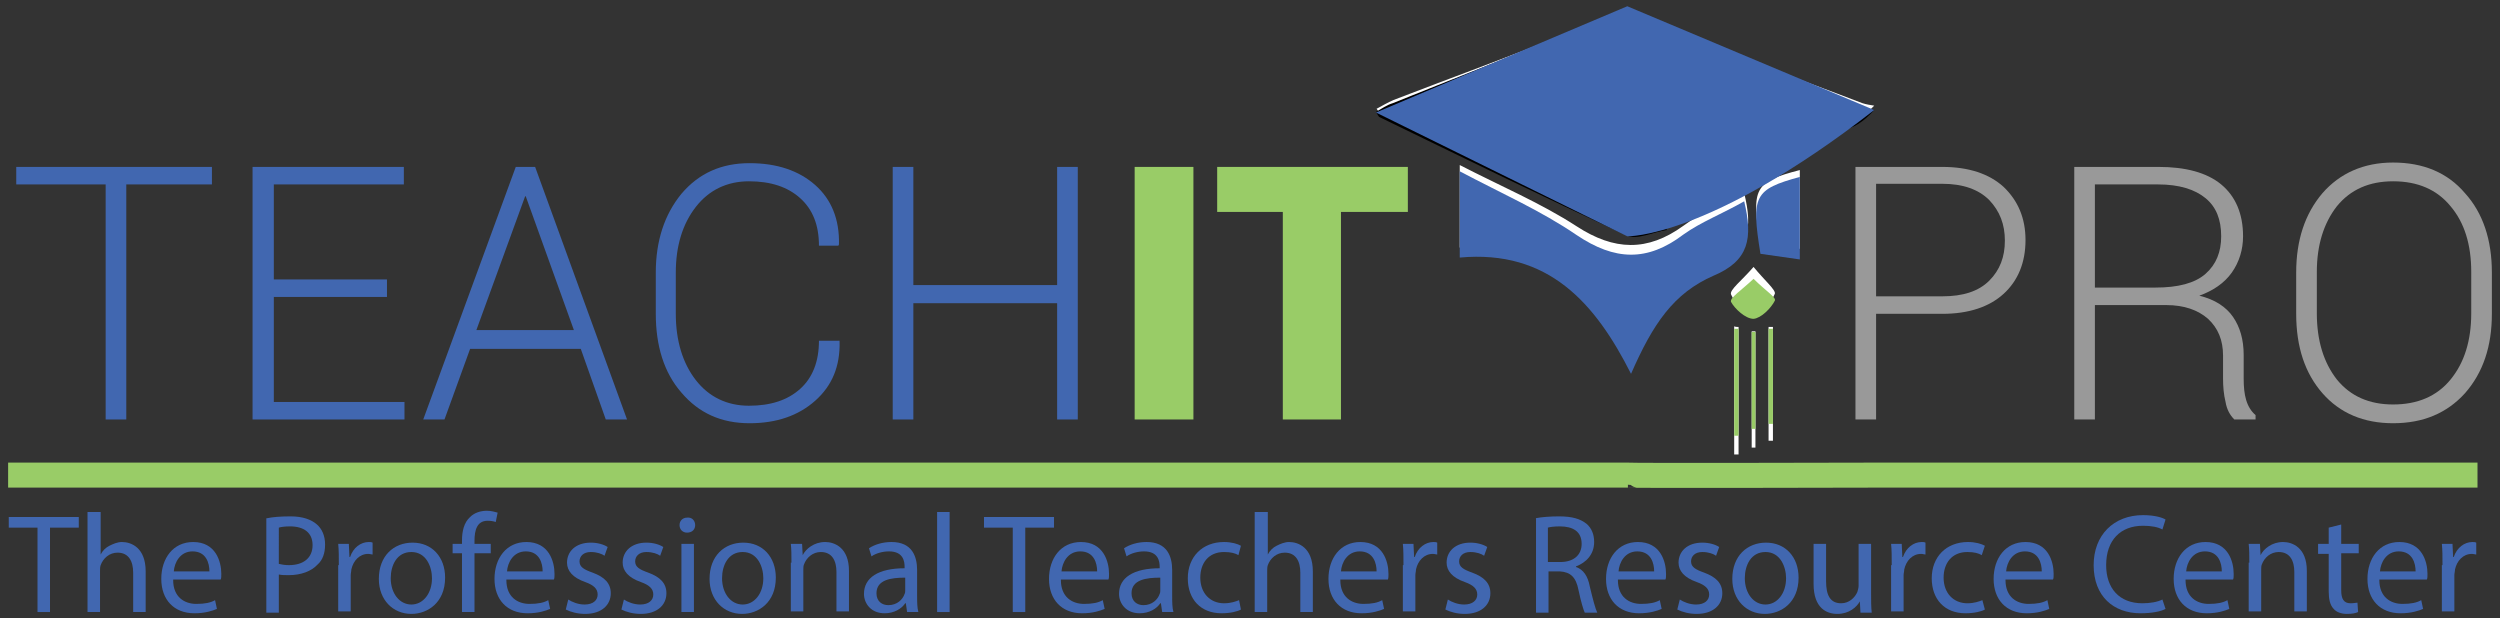
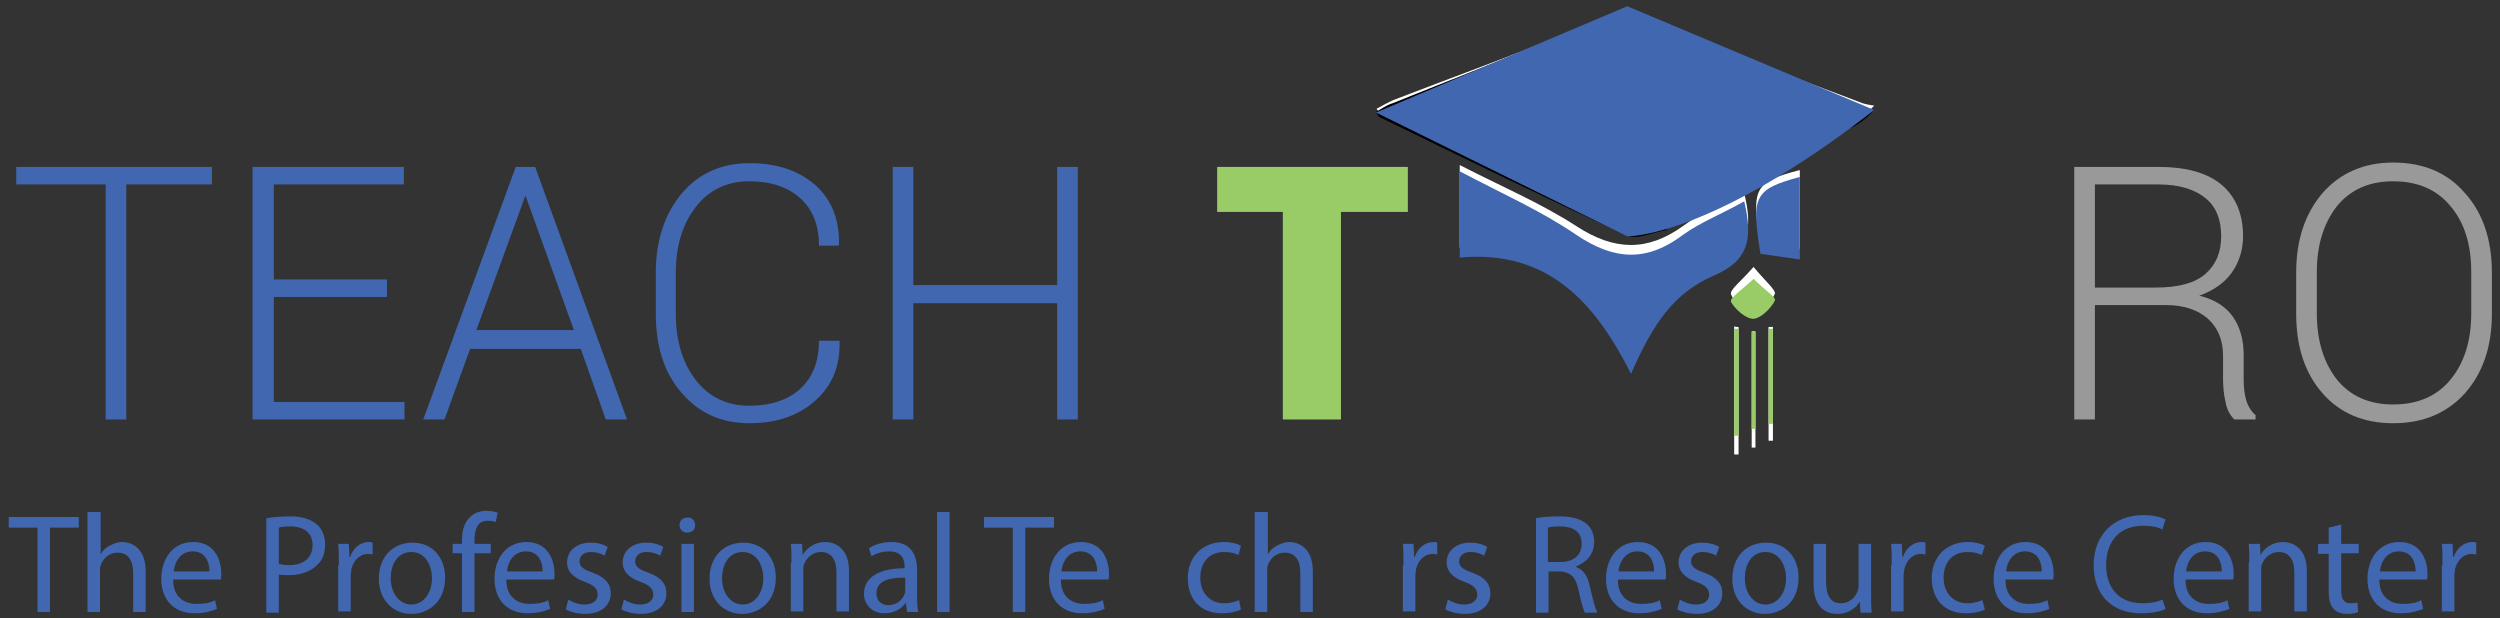
<svg xmlns="http://www.w3.org/2000/svg" version="1.1" id="Layer_1" x="0px" y="0px" viewBox="0 0 399.9 98.9" style="enable-background:new 0 0 399.9 98.9;" xml:space="preserve">
  <rect x="0" y="0" width="399.9" height="98.9" fill="#333333" stroke="none" />
  <style type="text/css">
	.st0{fill:#FFFFFF;}
	.st1{fill:#4167B0;}
	.st2{fill:#99CC67;}
	.st3{fill:#999999;}
	.st4{fill:none;stroke:#99CC67;stroke-width:4;stroke-miterlimit:10;}
</style>
  <g>
    <path class="st0" d="M283.6,52.3c-0.2,0-0.5,0-0.7,0c0,6.1,0,12.2,0,18.2c0.2,0,0.5,0,0.7,0C283.6,64.5,283.6,58.4,283.6,52.3   L283.6,52.3z M280.8,53c-0.2,0-0.4,0-0.6,0c0,6.2,0,12.4,0,18.6c0.2,0,0.4,0,0.6,0C280.8,65.3,280.8,59.2,280.8,53L280.8,53z    M278.1,52.3c-0.2,0-0.5,0-0.7-0.1c0,6.8,0,13.7,0,20.5c0.2,0,0.5,0,0.7,0C278.1,66,278.1,59.2,278.1,52.3L278.1,52.3z M280.5,42.7   c-1.9,2.2-3.9,3.7-3.6,4.4c0.6,1.4,2.3,3.3,3.6,3.3c1.2,0,2.8-2,3.4-3.4C284.1,46.4,282.3,44.9,280.5,42.7L280.5,42.7z M287.9,27.2   c-7.3,1.9-7.8,2.9-6.3,11.8c2,0.3,4,0.5,6.3,0.8C287.9,35.5,287.9,31.4,287.9,27.2L287.9,27.2z M279,30.9c-3.5,1.8-6.9,3.1-9.7,5.2   c-5.8,4.2-11.1,4-17.1,0.1c-5.7-3.7-12.1-6.4-18.7-9.8c0,5.1,0,9.2,0,13.2c14.2-1.2,21.7,7,27.4,17.8c3.5-7.7,6.9-12.4,13.2-15   C279.8,40,280.4,36.6,279,30.9L279,30.9z M299.8,16.9c-0.6-0.1-1.3-0.2-1.9-0.4c-10.7-4.1-21.6-7.9-32.1-12.4   c-5.5-2.4-9.9-0.9-14.8,1.1c-9.3,3.8-18.8,7.2-28.1,10.8c-0.9,0.4-1.8,0.9-2.7,1.4c0.4,0.5,0.4,0.7,0.5,0.7   c13.2,6.1,26.3,12.3,39.7,18.2c1.6,0.7,4.2-0.5,6.3-0.9c0-0.5,0-1,0-1.5c-6.5-3.1-13.1-6.1-19.6-9.2c-0.7-0.4-1.4-1-2-1.5   c0.6-0.6,1-1.5,1.7-1.9c2.4-1.2,4.8-2.3,6.5-3.1c6.9,3.2,13.4,5.9,19.6,9.1c4.1,2.2,7.2,1.6,10.7-1.7c-10.3-4.5-20.4-8.8-31-13.4   c5.4-3.7,9.9-4.9,15.5-2.1c7.1,3.4,14.7,5.9,22,9C293.3,20.5,296.3,20.6,299.8,16.9L299.8,16.9z" />
    <path d="M299.8,17.6c-3.5,3.9-6.5,3.8-9.8,2.3c-7.3-3.2-14.9-5.8-22-9.4c-5.6-2.8-10.1-1.6-15.5,2.2c10.6,4.8,20.7,9.4,31,14   c-3.5,3.4-6.6,4-10.7,1.8c-6.2-3.4-12.8-6.3-19.6-9.6c-1.7,0.8-4.1,1.9-6.5,3.2c-0.7,0.4-1.1,1.3-1.7,2c0.7,0.5,1.3,1.2,2,1.5   c6.5,3.2,13.1,6.4,19.6,9.6c0,0.5,0,1,0,1.6c-2.1,0.3-4.7,1.6-6.3,0.9c-13.3-6.1-26.5-12.6-39.7-19c-0.1-0.1-0.2-0.3-0.5-0.8   c0.9-0.5,1.7-1.1,2.7-1.4c9.4-3.8,18.8-7.4,28.1-11.3c4.9-2.1,9.3-3.6,14.8-1.1c10.5,4.7,21.4,8.7,32.1,13   C298.5,17.3,299.2,17.4,299.8,17.6L299.8,17.6z" />
    <path class="st1" d="M279,32.2c1.4,5.9,0.8,9.5-4.9,11.9c-6.4,2.8-9.7,7.7-13.2,15.7c-5.7-11.3-13.2-19.9-27.4-18.6   c0-4.2,0-8.5,0-13.8c6.6,3.5,13,6.3,18.7,10.2c6.1,4.1,11.3,4.3,17.1-0.1C272.1,35.5,275.5,34.2,279,32.2L279,32.2z" />
    <path class="st1" d="M287.9,28.3c0,4.4,0,8.7,0,13.2c-2.2-0.3-4.3-0.6-6.3-0.9C280.1,31.3,280.6,30.3,287.9,28.3L287.9,28.3z" />
    <path class="st2" d="M280.5,44.6c1.9,1.9,3.7,3,3.4,3.5c-0.6,1.2-2.2,2.8-3.4,2.9c-1.3,0-3-1.6-3.6-2.7   C276.6,47.7,278.6,46.4,280.5,44.6L280.5,44.6z" />
    <path class="st2" d="M278.1,52.6c0,5.7,0,11.4,0,17.1c-0.2,0-0.5,0-0.7,0c0-5.7,0-11.4,0-17.1C277.7,52.6,277.9,52.6,278.1,52.6   L278.1,52.6z" />
    <path class="st2" d="M280.8,53.1c0,5.2,0,10.3,0,15.5c-0.2,0-0.4,0-0.6,0c0-5.2,0-10.3,0-15.5C280.4,53.1,280.6,53.1,280.8,53.1   L280.8,53.1z" />
    <path class="st2" d="M283.6,52.6c0,5.1,0,10.1,0,15.2c-0.2,0-0.5,0-0.7,0c0-5.1,0-10.2,0-15.2C283.1,52.6,283.3,52.6,283.6,52.6   L283.6,52.6z" />
    <path class="st1" d="M299.8,17.6L260.3,1l-40.2,17l40.2,19.8C260.3,37.8,273.3,38.2,299.8,17.6L299.8,17.6z" />
    <polygon class="st1" points="33.9,29.5 20.2,29.5 20.2,67.1 16.9,67.1 16.9,29.5 2.6,29.5 2.6,26.7 33.9,26.7 33.9,29.5  " />
    <polygon class="st1" points="61.9,47.5 43.8,47.5 43.8,64.3 64.7,64.3 64.7,67.1 40.4,67.1 40.4,26.7 64.6,26.7 64.6,29.5    43.8,29.5 43.8,44.7 61.9,44.7 61.9,47.5  " />
    <path class="st1" d="M76.2,52.8h15.6l-7.7-21.4H84L76.2,52.8L76.2,52.8z M92.9,55.8H75.2l-4.1,11.3h-3.4l14.8-40.4h3.1l14.7,40.4   h-3.4L92.9,55.8L92.9,55.8z" />
    <path class="st1" d="M134.2,54.4l0.1,0.2c0.1,4-1.2,7.1-3.9,9.5c-2.7,2.4-6.2,3.6-10.5,3.6c-4.5,0-8.1-1.6-10.9-4.9   c-2.8-3.2-4.1-7.5-4.1-12.6v-6.6c0-5.1,1.4-9.3,4.1-12.6c2.8-3.3,6.4-4.9,10.9-4.9c4.4,0,7.9,1.2,10.5,3.5c2.6,2.3,3.9,5.5,3.8,9.5   l-0.1,0.2h-3.1c0-3.3-1-5.8-3-7.6c-2-1.8-4.7-2.7-8.2-2.7c-3.5,0-6.4,1.4-8.5,4.1c-2.1,2.7-3.2,6.2-3.2,10.5v6.6   c0,4.3,1.1,7.9,3.2,10.6c2.1,2.7,5,4.1,8.5,4.1c3.5,0,6.2-0.9,8.2-2.7c2-1.8,3-4.4,3-7.7H134.2L134.2,54.4z" />
    <polygon class="st1" points="172.4,67.1 169.1,67.1 169.1,48.5 146.1,48.5 146.1,67.1 142.8,67.1 142.8,26.7 146.1,26.7    146.1,45.6 169.1,45.6 169.1,26.7 172.4,26.7 172.4,67.1  " />
-     <polygon class="st2" points="190.9,67.1 181.5,67.1 181.5,26.7 190.9,26.7 190.9,67.1  " />
    <polygon class="st2" points="225.2,33.9 214.5,33.9 214.5,67.1 205.2,67.1 205.2,33.9 194.7,33.9 194.7,26.7 225.2,26.7    225.2,33.9  " />
-     <path class="st3" d="M300.1,47.4h10.6c3.3,0,5.8-0.8,7.5-2.5c1.7-1.7,2.5-3.8,2.5-6.4c0-2.6-0.8-4.7-2.5-6.5   c-1.7-1.7-4.2-2.6-7.5-2.6h-10.6V47.4L300.1,47.4z M300.1,50.3v16.8h-3.3V26.7h13.9c4.2,0,7.5,1.1,9.8,3.2c2.3,2.2,3.5,5,3.5,8.5   c0,3.6-1.2,6.5-3.5,8.6c-2.3,2.1-5.6,3.2-9.8,3.2H300.1L300.1,50.3z" />
    <path class="st3" d="M335.1,46h9.7c3.6,0,6.3-0.7,8-2.2c1.7-1.5,2.5-3.5,2.5-6c0-2.7-0.8-4.7-2.5-6.1c-1.7-1.4-4.2-2.2-7.6-2.2   h-10.1V46L335.1,46z M335.1,48.8v18.3h-3.3V26.7h13.5c4.3,0,7.7,0.9,10,2.8c2.3,1.9,3.5,4.7,3.5,8.3c0,2.1-0.6,4.1-1.8,5.8   c-1.2,1.7-3,2.9-5.2,3.7c2.5,0.6,4.3,1.8,5.4,3.4c1.1,1.6,1.7,3.6,1.7,6.1v3.8c0,1.3,0.1,2.4,0.4,3.4c0.3,1,0.8,1.8,1.5,2.4v0.7   h-3.4c-0.7-0.7-1.2-1.6-1.4-2.8c-0.3-1.2-0.4-2.5-0.4-3.7v-3.7c0-2.5-0.8-4.4-2.4-5.9c-1.6-1.4-3.8-2.2-6.7-2.2H335.1L335.1,48.8z" />
    <path class="st3" d="M395.3,43.5c0-4.4-1.1-7.9-3.3-10.5c-2.2-2.7-5.3-4-9.2-4c-3.8,0-6.8,1.3-9,4c-2.1,2.7-3.2,6.2-3.2,10.5v6.6   c0,4.4,1.1,7.9,3.2,10.6c2.2,2.7,5.2,4,9,4c3.9,0,7-1.3,9.2-4c2.2-2.7,3.3-6.2,3.3-10.6V43.5L395.3,43.5z M398.6,50.2   c0,5.2-1.4,9.4-4.3,12.7c-2.9,3.2-6.7,4.8-11.5,4.8c-4.7,0-8.5-1.6-11.3-4.8c-2.8-3.2-4.2-7.4-4.2-12.7v-6.6   c0-5.2,1.4-9.4,4.2-12.7c2.8-3.2,6.6-4.9,11.3-4.9c4.8,0,8.7,1.6,11.5,4.9c2.9,3.2,4.3,7.5,4.3,12.7V50.2L398.6,50.2z" />
-     <path class="st4" d="M396.3,76h-96.5c0,0-39.3,0.1-39.4,0h-23.5h-20.8H1.3" />
    <g>
      <path class="st1" d="M6,84.4H1.4v-1.7h11.2v1.7H8v13.5H6V84.4z" />
      <path class="st1" d="M14.1,81.9h2v6.8h0c0.3-0.6,0.8-1.1,1.4-1.4c0.6-0.3,1.3-0.6,2-0.6c1.5,0,3.8,0.9,3.8,4.7v6.5h-2v-6.3    c0-1.8-0.7-3.2-2.5-3.2c-1.3,0-2.3,0.9-2.7,2c-0.1,0.3-0.1,0.6-0.1,0.9v6.6h-2V81.9z" />
-       <path class="st1" d="M27.7,92.8c0,2.7,1.8,3.8,3.7,3.8c1.4,0,2.3-0.2,3-0.6l0.3,1.4c-0.7,0.3-1.9,0.7-3.6,0.7    c-3.3,0-5.3-2.2-5.3-5.5s1.9-5.9,5.1-5.9c3.6,0,4.5,3.1,4.5,5.1c0,0.4,0,0.7-0.1,0.9H27.7z M33.5,91.4c0-1.3-0.5-3.2-2.7-3.2    c-2,0-2.9,1.8-3,3.2H33.5z" />
+       <path class="st1" d="M27.7,92.8c0,2.7,1.8,3.8,3.7,3.8c1.4,0,2.3-0.2,3-0.6l0.3,1.4c-0.7,0.3-1.9,0.7-3.6,0.7    c-3.3,0-5.3-2.2-5.3-5.5s1.9-5.9,5.1-5.9c3.6,0,4.5,3.1,4.5,5.1c0,0.4,0,0.7-0.1,0.9H27.7z M33.5,91.4c0-1.3-0.5-3.2-2.7-3.2    c-2,0-2.9,1.8-3,3.2z" />
      <path class="st1" d="M42.7,82.9c0.9-0.2,2.2-0.3,3.8-0.3c1.9,0,3.3,0.5,4.2,1.3c0.8,0.7,1.3,1.8,1.3,3.2c0,1.4-0.4,2.5-1.2,3.2    c-1,1.1-2.7,1.7-4.6,1.7c-0.6,0-1.1,0-1.6-0.1v6.1h-2V82.9z M44.6,90.2c0.4,0.1,1,0.2,1.6,0.2c2.4,0,3.8-1.2,3.8-3.2    c0-2-1.4-3-3.6-3c-0.9,0-1.5,0.1-1.8,0.2V90.2z" />
      <path class="st1" d="M54.2,90.4c0-1.3,0-2.4-0.1-3.4h1.7l0.1,2.1H56c0.5-1.5,1.7-2.4,3-2.4c0.2,0,0.4,0,0.6,0.1v1.9    c-0.2,0-0.4-0.1-0.7-0.1c-1.4,0-2.4,1.1-2.7,2.5c0,0.3-0.1,0.6-0.1,0.9v5.8h-2V90.4z" />
      <path class="st1" d="M71.2,92.4c0,4-2.8,5.8-5.4,5.8c-2.9,0-5.2-2.2-5.2-5.6c0-3.7,2.4-5.8,5.4-5.8C69.1,86.8,71.2,89.1,71.2,92.4    z M62.5,92.5c0,2.4,1.4,4.2,3.3,4.2c1.9,0,3.3-1.8,3.3-4.2c0-1.8-0.9-4.2-3.3-4.2C63.5,88.3,62.5,90.4,62.5,92.5z" />
      <path class="st1" d="M73.9,97.9v-9.4h-1.5V87h1.5v-0.5c0-1.5,0.3-2.9,1.3-3.8c0.7-0.7,1.7-1,2.7-1c0.7,0,1.3,0.2,1.7,0.3l-0.3,1.5    c-0.3-0.1-0.7-0.2-1.3-0.2c-1.7,0-2.1,1.5-2.1,3.2V87h2.6v1.5h-2.6v9.4H73.9z" />
      <path class="st1" d="M81,92.8c0,2.7,1.8,3.8,3.7,3.8c1.4,0,2.3-0.2,3-0.6l0.3,1.4c-0.7,0.3-1.9,0.7-3.6,0.7    c-3.3,0-5.3-2.2-5.3-5.5s1.9-5.9,5.1-5.9c3.6,0,4.5,3.1,4.5,5.1c0,0.4,0,0.7-0.1,0.9H81z M86.8,91.4c0-1.3-0.5-3.2-2.7-3.2    c-2,0-2.9,1.8-3,3.2H86.8z" />
      <path class="st1" d="M90.9,95.9c0.6,0.4,1.6,0.8,2.6,0.8c1.4,0,2.1-0.7,2.1-1.6c0-0.9-0.6-1.5-2-2c-2-0.7-2.9-1.8-2.9-3.1    c0-1.8,1.4-3.2,3.8-3.2c1.1,0,2.1,0.3,2.7,0.7l-0.5,1.4c-0.4-0.3-1.2-0.6-2.2-0.6c-1.2,0-1.8,0.7-1.8,1.5c0,0.9,0.7,1.3,2.1,1.8    c1.9,0.7,2.9,1.7,2.9,3.3c0,1.9-1.5,3.3-4.1,3.3c-1.2,0-2.3-0.3-3.1-0.7L90.9,95.9z" />
      <path class="st1" d="M99.8,95.9c0.6,0.4,1.6,0.8,2.6,0.8c1.4,0,2.1-0.7,2.1-1.6c0-0.9-0.6-1.5-2-2c-2-0.7-2.9-1.8-2.9-3.1    c0-1.8,1.4-3.2,3.8-3.2c1.1,0,2.1,0.3,2.7,0.7l-0.5,1.4c-0.4-0.3-1.2-0.6-2.2-0.6c-1.2,0-1.8,0.7-1.8,1.5c0,0.9,0.7,1.3,2.1,1.8    c1.9,0.7,2.9,1.7,2.9,3.3c0,1.9-1.5,3.3-4.1,3.3c-1.2,0-2.3-0.3-3.1-0.7L99.8,95.9z" />
      <path class="st1" d="M111.2,84c0,0.7-0.5,1.2-1.3,1.2c-0.7,0-1.2-0.5-1.2-1.2c0-0.7,0.5-1.2,1.2-1.2    C110.7,82.7,111.2,83.3,111.2,84z M109,97.9V87h2v10.9H109z" />
      <path class="st1" d="M124.1,92.4c0,4-2.8,5.8-5.4,5.8c-2.9,0-5.2-2.2-5.2-5.6c0-3.7,2.4-5.8,5.4-5.8    C122,86.8,124.1,89.1,124.1,92.4z M115.5,92.5c0,2.4,1.4,4.2,3.3,4.2c1.9,0,3.3-1.8,3.3-4.2c0-1.8-0.9-4.2-3.3-4.2    C116.5,88.3,115.5,90.4,115.5,92.5z" />
      <path class="st1" d="M126.6,90c0-1.1,0-2.1-0.1-3h1.8l0.1,1.8h0c0.5-1,1.8-2.1,3.6-2.1c1.5,0,3.8,0.9,3.8,4.6v6.5h-2v-6.3    c0-1.8-0.7-3.2-2.5-3.2c-1.3,0-2.3,0.9-2.7,2c-0.1,0.2-0.1,0.6-0.1,0.9v6.6h-2V90z" />
      <path class="st1" d="M145.1,97.9l-0.2-1.4h-0.1c-0.6,0.9-1.8,1.6-3.3,1.6c-2.2,0-3.3-1.6-3.3-3.1c0-2.6,2.3-4.1,6.5-4.1v-0.2    c0-0.9-0.2-2.5-2.5-2.5c-1,0-2.1,0.3-2.8,0.8l-0.4-1.3c0.9-0.6,2.2-1,3.6-1c3.3,0,4.1,2.3,4.1,4.5v4.1c0,0.9,0,1.9,0.2,2.6H145.1z     M144.8,92.4c-2.2,0-4.6,0.3-4.6,2.5c0,1.3,0.9,1.9,1.9,1.9c1.4,0,2.3-0.9,2.6-1.8c0.1-0.2,0.1-0.4,0.1-0.6V92.4z" />
      <path class="st1" d="M149.9,81.9h2v16h-2V81.9z" />
      <path class="st1" d="M162,84.4h-4.6v-1.7h11.2v1.7H164v13.5h-2V84.4z" />
      <path class="st1" d="M169.7,92.8c0,2.7,1.8,3.8,3.7,3.8c1.4,0,2.3-0.2,3-0.6l0.3,1.4c-0.7,0.3-1.9,0.7-3.6,0.7    c-3.3,0-5.3-2.2-5.3-5.5s1.9-5.9,5.1-5.9c3.6,0,4.5,3.1,4.5,5.1c0,0.4,0,0.7-0.1,0.9H169.7z M175.5,91.4c0-1.3-0.5-3.2-2.7-3.2    c-2,0-2.9,1.8-3,3.2H175.5z" />
-       <path class="st1" d="M185.9,97.9l-0.2-1.4h-0.1c-0.6,0.9-1.8,1.6-3.3,1.6c-2.2,0-3.3-1.6-3.3-3.1c0-2.6,2.3-4.1,6.5-4.1v-0.2    c0-0.9-0.2-2.5-2.5-2.5c-1,0-2.1,0.3-2.8,0.8l-0.4-1.3c0.9-0.6,2.2-1,3.6-1c3.3,0,4.1,2.3,4.1,4.5v4.1c0,0.9,0,1.9,0.2,2.6H185.9z     M185.6,92.4c-2.2,0-4.6,0.3-4.6,2.5c0,1.3,0.9,1.9,1.9,1.9c1.4,0,2.3-0.9,2.6-1.8c0.1-0.2,0.1-0.4,0.1-0.6V92.4z" />
      <path class="st1" d="M198.5,97.5c-0.5,0.3-1.7,0.6-3.1,0.6c-3.3,0-5.4-2.2-5.4-5.6c0-3.4,2.3-5.8,5.8-5.8c1.2,0,2.2,0.3,2.7,0.6    l-0.4,1.5c-0.5-0.3-1.2-0.5-2.3-0.5c-2.5,0-3.8,1.8-3.8,4.1c0,2.5,1.6,4.1,3.8,4.1c1.1,0,1.9-0.3,2.4-0.5L198.5,97.5z" />
      <path class="st1" d="M200.8,81.9h2v6.8h0c0.3-0.6,0.8-1.1,1.4-1.4c0.6-0.3,1.3-0.6,2-0.6c1.5,0,3.8,0.9,3.8,4.7v6.5h-2v-6.3    c0-1.8-0.7-3.2-2.5-3.2c-1.3,0-2.3,0.9-2.7,2c-0.1,0.3-0.1,0.6-0.1,0.9v6.6h-2V81.9z" />
-       <path class="st1" d="M214.4,92.8c0,2.7,1.8,3.8,3.7,3.8c1.4,0,2.3-0.2,3-0.6l0.3,1.4c-0.7,0.3-1.9,0.7-3.6,0.7    c-3.3,0-5.3-2.2-5.3-5.5s1.9-5.9,5.1-5.9c3.6,0,4.5,3.1,4.5,5.1c0,0.4,0,0.7-0.1,0.9H214.4z M220.2,91.4c0-1.3-0.5-3.2-2.7-3.2    c-2,0-2.9,1.8-3,3.2H220.2z" />
      <path class="st1" d="M224.5,90.4c0-1.3,0-2.4-0.1-3.4h1.7l0.1,2.1h0.1c0.5-1.5,1.7-2.4,3-2.4c0.2,0,0.4,0,0.6,0.1v1.9    c-0.2,0-0.4-0.1-0.7-0.1c-1.4,0-2.4,1.1-2.7,2.5c0,0.3-0.1,0.6-0.1,0.9v5.8h-2V90.4z" />
      <path class="st1" d="M231.6,95.9c0.6,0.4,1.6,0.8,2.6,0.8c1.4,0,2.1-0.7,2.1-1.6c0-0.9-0.6-1.5-2-2c-2-0.7-2.9-1.8-2.9-3.1    c0-1.8,1.4-3.2,3.8-3.2c1.1,0,2.1,0.3,2.7,0.7l-0.5,1.4c-0.4-0.3-1.2-0.6-2.2-0.6c-1.2,0-1.8,0.7-1.8,1.5c0,0.9,0.7,1.3,2.1,1.8    c1.9,0.7,2.9,1.7,2.9,3.3c0,1.9-1.5,3.3-4.1,3.3c-1.2,0-2.3-0.3-3.1-0.7L231.6,95.9z" />
      <path class="st1" d="M245.6,82.9c1-0.2,2.4-0.3,3.8-0.3c2.1,0,3.4,0.4,4.4,1.2c0.8,0.7,1.2,1.7,1.2,2.9c0,2-1.3,3.3-2.9,3.9v0.1    c1.2,0.4,1.9,1.5,2.2,3.1c0.5,2.1,0.9,3.6,1.2,4.2h-2c-0.2-0.4-0.6-1.7-1-3.6c-0.4-2.1-1.3-2.9-3-3h-1.8v6.6h-2V82.9z M247.6,89.9    h2c2.1,0,3.4-1.1,3.4-2.9c0-2-1.4-2.8-3.5-2.8c-0.9,0-1.6,0.1-1.9,0.2V89.9z" />
      <path class="st1" d="M258.8,92.8c0,2.7,1.8,3.8,3.7,3.8c1.4,0,2.3-0.2,3-0.6l0.3,1.4c-0.7,0.3-1.9,0.7-3.6,0.7    c-3.3,0-5.3-2.2-5.3-5.5s1.9-5.9,5.1-5.9c3.6,0,4.5,3.1,4.5,5.1c0,0.4,0,0.7-0.1,0.9H258.8z M264.6,91.4c0-1.3-0.5-3.2-2.7-3.2    c-2,0-2.9,1.8-3,3.2H264.6z" />
      <path class="st1" d="M268.7,95.9c0.6,0.4,1.6,0.8,2.6,0.8c1.4,0,2.1-0.7,2.1-1.6c0-0.9-0.6-1.5-2-2c-2-0.7-2.9-1.8-2.9-3.1    c0-1.8,1.4-3.2,3.8-3.2c1.1,0,2.1,0.3,2.7,0.7l-0.5,1.4c-0.4-0.3-1.2-0.6-2.2-0.6c-1.2,0-1.8,0.7-1.8,1.5c0,0.9,0.7,1.3,2.1,1.8    c1.9,0.7,2.9,1.7,2.9,3.3c0,1.9-1.5,3.3-4.1,3.3c-1.2,0-2.3-0.3-3.1-0.7L268.7,95.9z" />
      <path class="st1" d="M287.7,92.4c0,4-2.8,5.8-5.4,5.8c-2.9,0-5.2-2.2-5.2-5.6c0-3.7,2.4-5.8,5.4-5.8    C285.6,86.8,287.7,89.1,287.7,92.4z M279.1,92.5c0,2.4,1.4,4.2,3.3,4.2c1.9,0,3.3-1.8,3.3-4.2c0-1.8-0.9-4.2-3.3-4.2    C280.1,88.3,279.1,90.4,279.1,92.5z" />
      <path class="st1" d="M299.3,95c0,1.1,0,2.1,0.1,3h-1.8l-0.1-1.8h0c-0.5,0.9-1.7,2-3.6,2c-1.7,0-3.8-0.9-3.8-4.8V87h2v6    c0,2.1,0.6,3.5,2.4,3.5c1.3,0,2.2-0.9,2.6-1.8c0.1-0.3,0.2-0.7,0.2-1V87h2V95z" />
      <path class="st1" d="M302.6,90.4c0-1.3,0-2.4-0.1-3.4h1.7l0.1,2.1h0.1c0.5-1.5,1.7-2.4,3-2.4c0.2,0,0.4,0,0.6,0.1v1.9    c-0.2,0-0.4-0.1-0.7-0.1c-1.4,0-2.4,1.1-2.7,2.5c0,0.3-0.1,0.6-0.1,0.9v5.8h-2V90.4z" />
      <path class="st1" d="M317.5,97.5c-0.5,0.3-1.7,0.6-3.1,0.6c-3.3,0-5.4-2.2-5.4-5.6c0-3.4,2.3-5.8,5.8-5.8c1.2,0,2.2,0.3,2.7,0.6    l-0.5,1.5c-0.5-0.3-1.2-0.5-2.3-0.5c-2.5,0-3.8,1.8-3.8,4.1c0,2.5,1.6,4.1,3.8,4.1c1.1,0,1.9-0.3,2.4-0.5L317.5,97.5z" />
      <path class="st1" d="M320.8,92.8c0,2.7,1.8,3.8,3.7,3.8c1.4,0,2.3-0.2,3-0.6l0.3,1.4c-0.7,0.3-1.9,0.7-3.6,0.7    c-3.3,0-5.3-2.2-5.3-5.5s1.9-5.9,5.1-5.9c3.6,0,4.5,3.1,4.5,5.1c0,0.4,0,0.7-0.1,0.9H320.8z M326.6,91.4c0-1.3-0.5-3.2-2.7-3.2    c-2,0-2.9,1.8-3,3.2H326.6z" />
      <path class="st1" d="M346.4,97.4c-0.7,0.4-2.2,0.7-4,0.7c-4.3,0-7.5-2.7-7.5-7.7c0-4.8,3.2-8,7.9-8c1.9,0,3.1,0.4,3.6,0.7    l-0.5,1.6c-0.7-0.4-1.8-0.6-3.1-0.6c-3.6,0-5.9,2.3-5.9,6.3c0,3.7,2.1,6.1,5.8,6.1c1.2,0,2.4-0.2,3.2-0.6L346.4,97.4z" />
      <path class="st1" d="M349.6,92.8c0,2.7,1.8,3.8,3.7,3.8c1.4,0,2.3-0.2,3-0.6l0.3,1.4c-0.7,0.3-1.9,0.7-3.6,0.7    c-3.3,0-5.3-2.2-5.3-5.5s1.9-5.9,5.1-5.9c3.6,0,4.5,3.1,4.5,5.1c0,0.4,0,0.7-0.1,0.9H349.6z M355.4,91.4c0-1.3-0.5-3.2-2.7-3.2    c-2,0-2.9,1.8-3,3.2H355.4z" />
      <path class="st1" d="M359.8,90c0-1.1,0-2.1-0.1-3h1.8l0.1,1.8h0c0.5-1,1.8-2.1,3.6-2.1c1.5,0,3.8,0.9,3.8,4.6v6.5h-2v-6.3    c0-1.8-0.7-3.2-2.5-3.2c-1.3,0-2.3,0.9-2.7,2c-0.1,0.2-0.1,0.6-0.1,0.9v6.6h-2V90z" />
      <path class="st1" d="M374.5,83.9V87h2.8v1.5h-2.8v5.9c0,1.4,0.4,2.1,1.5,2.1c0.5,0,0.9-0.1,1.1-0.1l0.1,1.5    c-0.4,0.2-1,0.3-1.8,0.3c-0.9,0-1.7-0.3-2.1-0.8c-0.6-0.6-0.8-1.6-0.8-2.8v-6h-1.7V87h1.7v-2.6L374.5,83.9z" />
      <path class="st1" d="M380.6,92.8c0,2.7,1.8,3.8,3.7,3.8c1.4,0,2.3-0.2,3-0.6l0.3,1.4c-0.7,0.3-1.9,0.7-3.6,0.7    c-3.3,0-5.3-2.2-5.3-5.5s1.9-5.9,5.1-5.9c3.6,0,4.5,3.1,4.5,5.1c0,0.4,0,0.7-0.1,0.9H380.6z M386.4,91.4c0-1.3-0.5-3.2-2.7-3.2    c-2,0-2.9,1.8-3,3.2H386.4z" />
      <path class="st1" d="M390.7,90.4c0-1.3,0-2.4-0.1-3.4h1.7l0.1,2.1h0.1c0.5-1.5,1.7-2.4,3-2.4c0.2,0,0.4,0,0.6,0.1v1.9    c-0.2,0-0.4-0.1-0.7-0.1c-1.4,0-2.4,1.1-2.7,2.5c0,0.3-0.1,0.6-0.1,0.9v5.8h-2V90.4z" />
    </g>
  </g>
</svg>